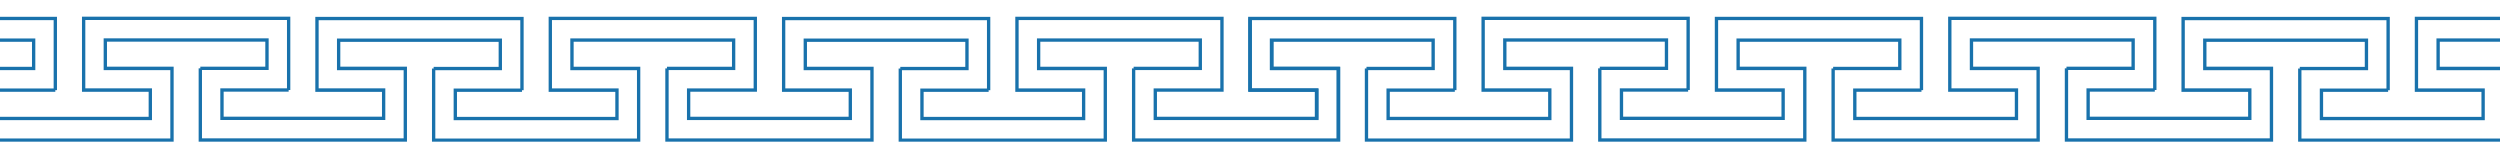
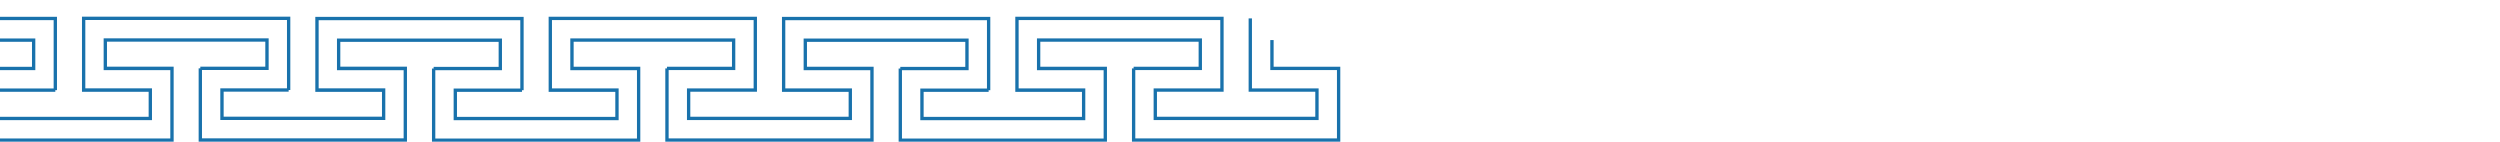
<svg xmlns="http://www.w3.org/2000/svg" width="1500" height="85" viewBox="0 0 1500 85" fill="none">
  <g clip-path="url(#clip0_2492_2)">
    <path d="M230.185 71.127V54.127H190.185V11.124L313.183 11.126V54.129M313.183 54.129H273.184M313.183 54.129L273.182 54.129M273.184 54.129V71.129M273.184 54.129L313.183 54.127M260.185 41.129H300.185V24.129L203.185 24.127V41.127H243.185V84.13M260.185 41.129V84.132M260.185 41.129L300.184 41.127M300.185 41.127H260.185M260.185 41.127L300.184 41.127M260.185 41.127V84.13L383.183 84.132V41.129H343.183V24.129M313.183 54.127L273.182 54.127V71.127L370.183 71.129V54.129H330.183V11.126M313.183 54.127V11.124M300.184 41.127V24.127M370.183 71.038V54.038H330.183V11.035L453.18 11.037V54.04H413.181M413.181 54.04V71.04M413.181 54.04L453.18 54.038M400.183 41.04H440.183V24.04L343.183 24.038V41.038H383.183V84.041M400.183 41.04V84.043M400.183 41.04L440.182 41.038M440.183 41.038H400.183M400.183 41.038L440.182 41.038M400.183 41.038V84.041L523.18 84.043V41.04H483.18V24.04M453.18 54.038L413.18 54.038V71.038L510.18 71.04V54.04H470.18V11.037M453.18 54.038V11.035M440.182 41.038V24.038M510.18 71.127V54.127H470.18V11.124L593.178 11.126V54.129M593.178 54.129H553.179M593.178 54.129L553.178 54.129M553.179 54.129V71.129M553.179 54.129L593.178 54.127M540.18 41.129H580.18V24.129L483.18 24.127V41.127H523.18V84.13M540.18 41.129V84.132M540.18 41.129L580.179 41.127M580.18 41.127H540.18M540.18 41.127L580.179 41.127M540.18 41.127V84.13L663.176 84.132V41.129H623.178V24.129M593.178 54.127L553.178 54.127V71.127L650.177 71.129V54.129H610.178V11.126M593.178 54.127V11.124M580.179 41.127V24.127M650.177 71.038V54.038H610.178V11.035L733.174 11.037V54.04H693.175M693.175 54.04V71.04M693.175 54.04L733.174 54.038M680.176 41.04H720.176V24.04L623.178 24.038V41.038H663.176V84.041M680.176 41.04V84.043M680.176 41.04L720.175 41.038M720.176 41.038H680.176M680.176 41.038L720.175 41.038M680.176 41.038V84.041L803.174 84.043V41.04H763.174V24.04M733.174 54.038L693.174 54.038V71.038L790.174 71.04V54.04H750.174V11.037M733.174 54.038V11.035M720.175 41.038V24.038M-329.803 71.092V54.092H-369.803V11.089L-246.806 11.091V54.094M-246.806 54.094H-286.805M-246.806 54.094L-286.806 54.094M-286.805 54.094V71.094M-286.805 54.094L-246.806 54.092M-299.803 41.094H-259.803V24.094L-356.803 24.092V41.092H-316.803V84.095M-299.803 41.094V84.097M-299.803 41.094L-259.804 41.092M-259.803 41.092H-299.803M-299.803 41.092L-259.804 41.092M-299.803 41.092V84.095L-176.806 84.097V41.094H-216.806V24.094M-246.806 54.092L-286.806 54.092V71.092L-189.806 71.094V54.094H-229.806V11.091M-246.806 54.092L-246.806 11.089M-259.804 41.092V24.092M-189.806 71.003V54.003H-229.806V11L-106.808 11.002V54.005M-106.808 54.005H-146.807M-106.808 54.005L-146.808 54.005M-146.807 54.005V71.005M-146.807 54.005L-106.808 54.003M-159.806 41.005H-119.806V24.005L-216.806 24.003V41.003H-176.806V84.006M-159.806 41.005V84.008M-159.806 41.005L-119.807 41.003M-119.806 41.003H-159.806M-159.806 41.003L-119.807 41.003M-159.806 41.003V84.006L-36.808 84.008V41.005H-76.808V24.005M-106.808 54.003L-146.808 54.003V71.003L-49.808 71.005V54.005H-89.808V11.002M-106.808 54.003V11M-119.807 41.003V24.003M-49.808 71.092V54.092H-89.808V11.089L33.19 11.091V54.094M33.19 54.094H-6.809M33.19 54.094L-6.81 54.094M-6.809 54.094V71.094M-6.809 54.094L33.19 54.092M-19.808 41.094H20.192V24.094L-76.808 24.092V41.092H-36.808V84.095M-19.808 41.094V84.097M-19.808 41.094L20.191 41.092M20.192 41.092H-19.808M-19.808 41.092L20.191 41.092M-19.808 41.092V84.095L103.19 84.097V41.094H63.19V24.094M33.19 54.092L-6.81 54.092V71.092L90.189 71.094V54.094H50.19V11.091M33.19 54.092V11.089M20.191 41.092V24.092M90.189 71.003V54.003H50.19V11L173.187 11.002V54.005M173.187 54.005H133.188M173.187 54.005L133.187 54.005M133.188 54.005V71.005M133.188 54.005L173.187 54.003M120.19 41.005H160.19V24.005L63.19 24.003V41.003H103.19V84.006M120.19 41.005V84.008M120.19 41.005L160.188 41.003M160.19 41.003H120.19M120.19 41.003L160.188 41.003M120.19 41.003V84.006L243.187 84.008V41.005H203.187V24.005M173.187 54.003L133.187 54.003V71.003L230.187 71.005V54.005H190.187V11.002M173.187 54.003V11M160.188 41.003V24.003" stroke="#1972AC" stroke-width="2" />
-     <path d="M1349.87 71.127V54.127H1309.87V11.124L1432.87 11.126V54.129M1432.87 54.129H1392.87M1432.87 54.129L1392.87 54.129M1392.87 54.129V71.129M1392.87 54.129L1432.87 54.127M1379.87 41.129H1419.87V24.129L1322.87 24.127V41.127H1362.87V84.13M1379.87 41.129V84.132M1379.87 41.129L1419.87 41.127M1419.87 41.127H1379.87M1379.87 41.127L1419.87 41.127M1379.87 41.127V84.13L1502.87 84.132V41.129H1462.87V24.129M1432.87 54.127L1392.87 54.127V71.127L1489.87 71.129V54.129H1449.87V11.126M1432.87 54.127V11.124M1419.87 41.127V24.127M1489.87 71.038V54.038H1449.87V11.035L1572.87 11.037V54.04H1532.87M1532.87 54.04V71.04M1532.87 54.04L1572.87 54.038M1519.87 41.04H1559.87V24.04L1462.87 24.038V41.038H1502.87V84.041M1519.87 41.04V84.043M1519.87 41.04L1559.87 41.038M1559.87 41.038H1519.87M1519.87 41.038L1559.87 41.038M1519.87 41.038V84.041L1642.87 84.043V41.04H1602.87V24.04M1572.87 54.038L1532.87 54.038V71.038L1629.87 71.04V54.04H1589.87V11.037M1572.87 54.038V11.035M1559.87 41.038V24.038M1629.87 71.127V54.127H1589.87V11.124L1712.87 11.126V54.129M1712.87 54.129H1672.87M1712.87 54.129L1672.87 54.129M1672.87 54.129V71.129M1672.87 54.129L1712.87 54.127M1659.87 41.129H1699.87V24.129L1602.87 24.127V41.127H1642.87V84.13M1659.87 41.129V84.132M1659.87 41.129L1699.87 41.127M1699.87 41.127H1659.87M1659.87 41.127L1699.87 41.127M1659.87 41.127V84.13L1782.86 84.132V41.129H1742.87V24.129M1712.87 54.127L1672.87 54.127V71.127L1769.87 71.129V54.129H1729.87V11.126M1712.87 54.127V11.124M1699.87 41.127V24.127M1769.87 71.038V54.038H1729.87V11.035L1852.86 11.037V54.04H1812.86M1812.86 54.04V71.04M1812.86 54.04L1852.86 54.038M1799.86 41.04H1839.86V24.04L1742.87 24.038V41.038H1782.86V84.041M1799.86 41.04V84.043M1799.86 41.04L1839.86 41.038M1839.86 41.038H1799.86M1799.86 41.038L1839.86 41.038M1799.86 41.038V84.041L1922.86 84.043V41.04H1882.86V24.04M1852.86 54.038L1812.86 54.038V71.038L1909.86 71.04V54.04H1869.86V11.037M1852.86 54.038V11.035M1839.86 41.038V24.038M789.885 71.092V54.092H749.885V11.089L872.883 11.091V54.094M872.883 54.094H832.884M872.883 54.094L832.883 54.094M832.884 54.094V71.094M832.884 54.094L872.883 54.092M819.885 41.094H859.885V24.094L762.885 24.092V41.092H802.885V84.095M819.885 41.094V84.097M819.885 41.094L859.884 41.092M859.885 41.092H819.885M819.885 41.092L859.884 41.092M819.885 41.092V84.095L942.883 84.097V41.094H902.883V24.094M872.883 54.092L832.883 54.092V71.092L929.883 71.094V54.094H889.883V11.091M872.883 54.092L872.883 11.089M859.884 41.092V24.092M929.883 71.003V54.003H889.883V11L1012.88 11.002V54.005M1012.88 54.005H972.881M1012.88 54.005L972.88 54.005M972.881 54.005V71.005M972.881 54.005L1012.88 54.003M959.883 41.005H999.883V24.005L902.883 24.003V41.003H942.883V84.006M959.883 41.005V84.008M959.883 41.005L999.882 41.003M999.883 41.003H959.883M959.883 41.003L999.882 41.003M959.883 41.003V84.006L1082.88 84.008V41.005H1042.88V24.005M1012.88 54.003L972.88 54.003V71.003L1069.88 71.005V54.005H1029.88V11.002M1012.88 54.003V11M999.882 41.003V24.003M1069.88 71.092V54.092H1029.88V11.089L1152.88 11.091V54.094M1152.88 54.094H1112.88M1152.88 54.094L1112.88 54.094M1112.88 54.094V71.094M1112.88 54.094L1152.88 54.092M1099.88 41.094H1139.88V24.094L1042.88 24.092V41.092H1082.88V84.095M1099.88 41.094V84.097M1099.88 41.094L1139.88 41.092M1139.88 41.092H1099.88M1099.88 41.092L1139.88 41.092M1099.88 41.092V84.095L1222.88 84.097V41.094H1182.88V24.094M1152.88 54.092L1112.88 54.092V71.092L1209.88 71.094V54.094H1169.88V11.091M1152.88 54.092V11.089M1139.88 41.092V24.092M1209.88 71.003V54.003H1169.88V11L1292.88 11.002V54.005M1292.88 54.005H1252.88M1292.88 54.005L1252.88 54.005M1252.88 54.005V71.005M1252.88 54.005L1292.88 54.003M1239.88 41.005H1279.88V24.005L1182.88 24.003V41.003H1222.88V84.006M1239.88 41.005V84.008M1239.88 41.005L1279.88 41.003M1279.88 41.003H1239.88M1239.88 41.003L1279.88 41.003M1239.88 41.003V84.006L1362.88 84.008V41.005H1322.88V24.005M1292.88 54.003L1252.88 54.003V71.003L1349.88 71.005V54.005H1309.88V11.002M1292.88 54.003V11M1279.88 41.003V24.003" stroke="#1972AC" stroke-width="2" />
  </g>
  <defs>
    <clipPath id="clip0_2492_2">
      <rect width="1500" height="85" fill="white" />
    </clipPath>
  </defs>
</svg>